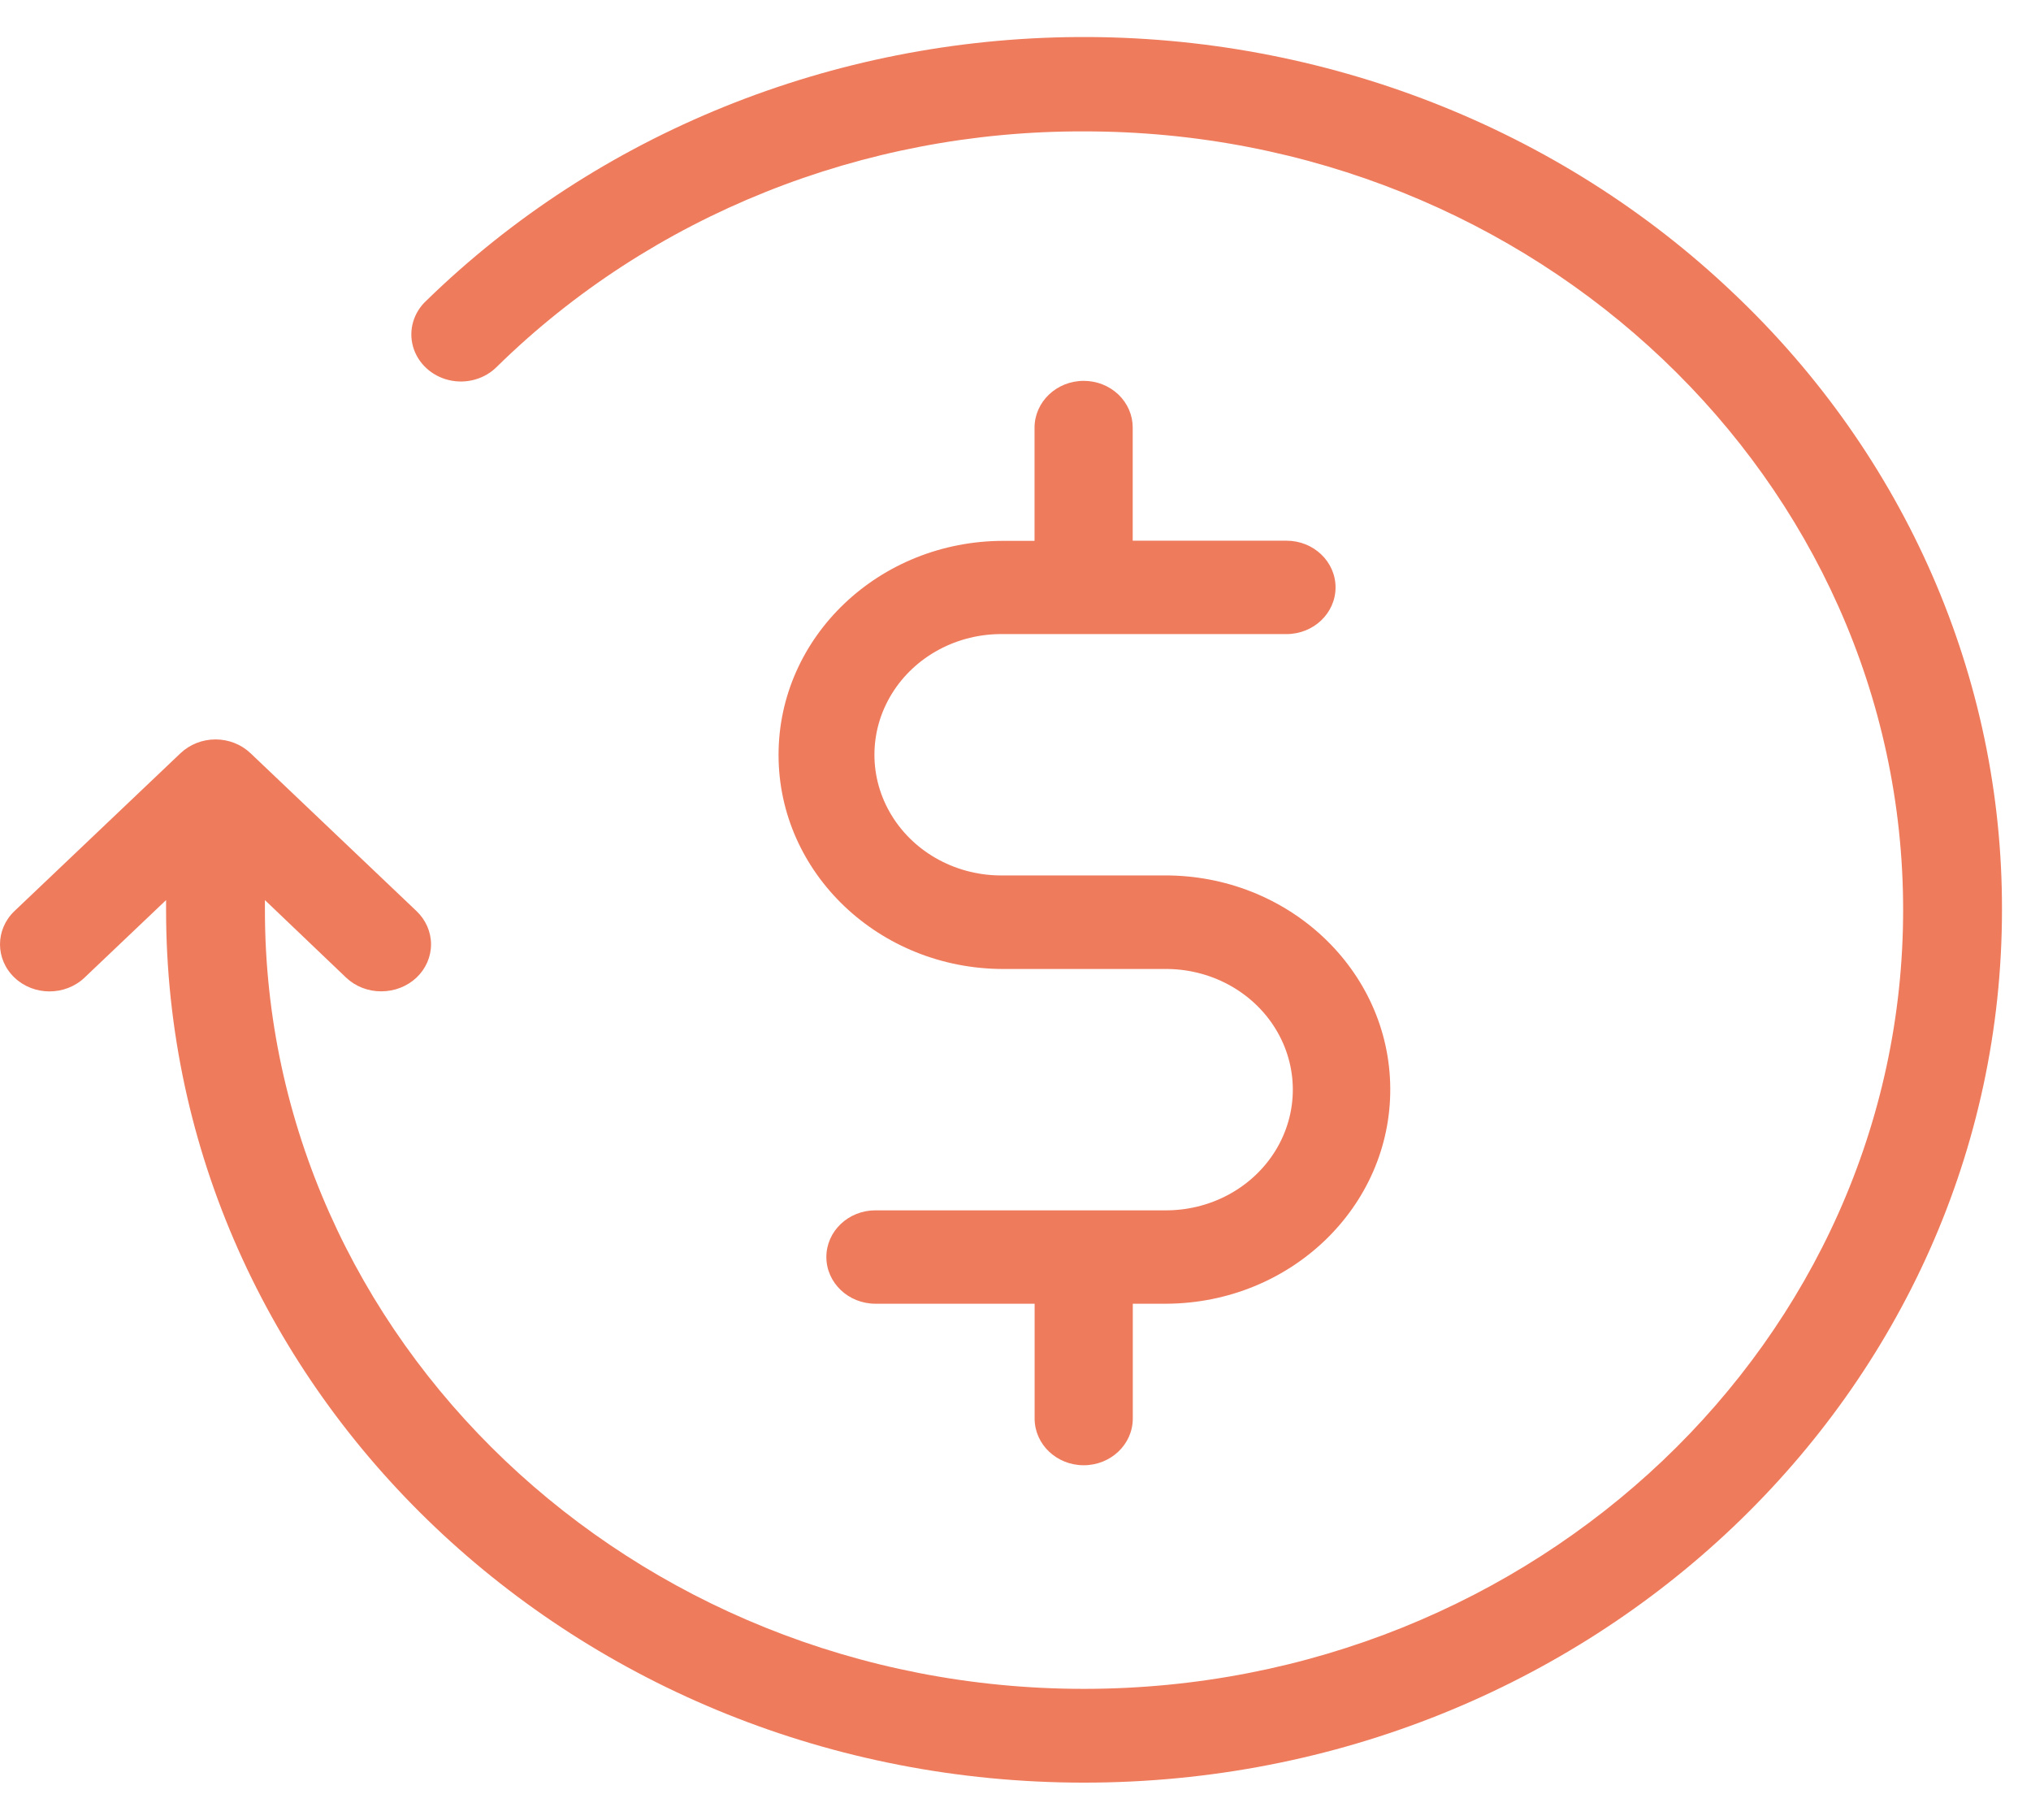
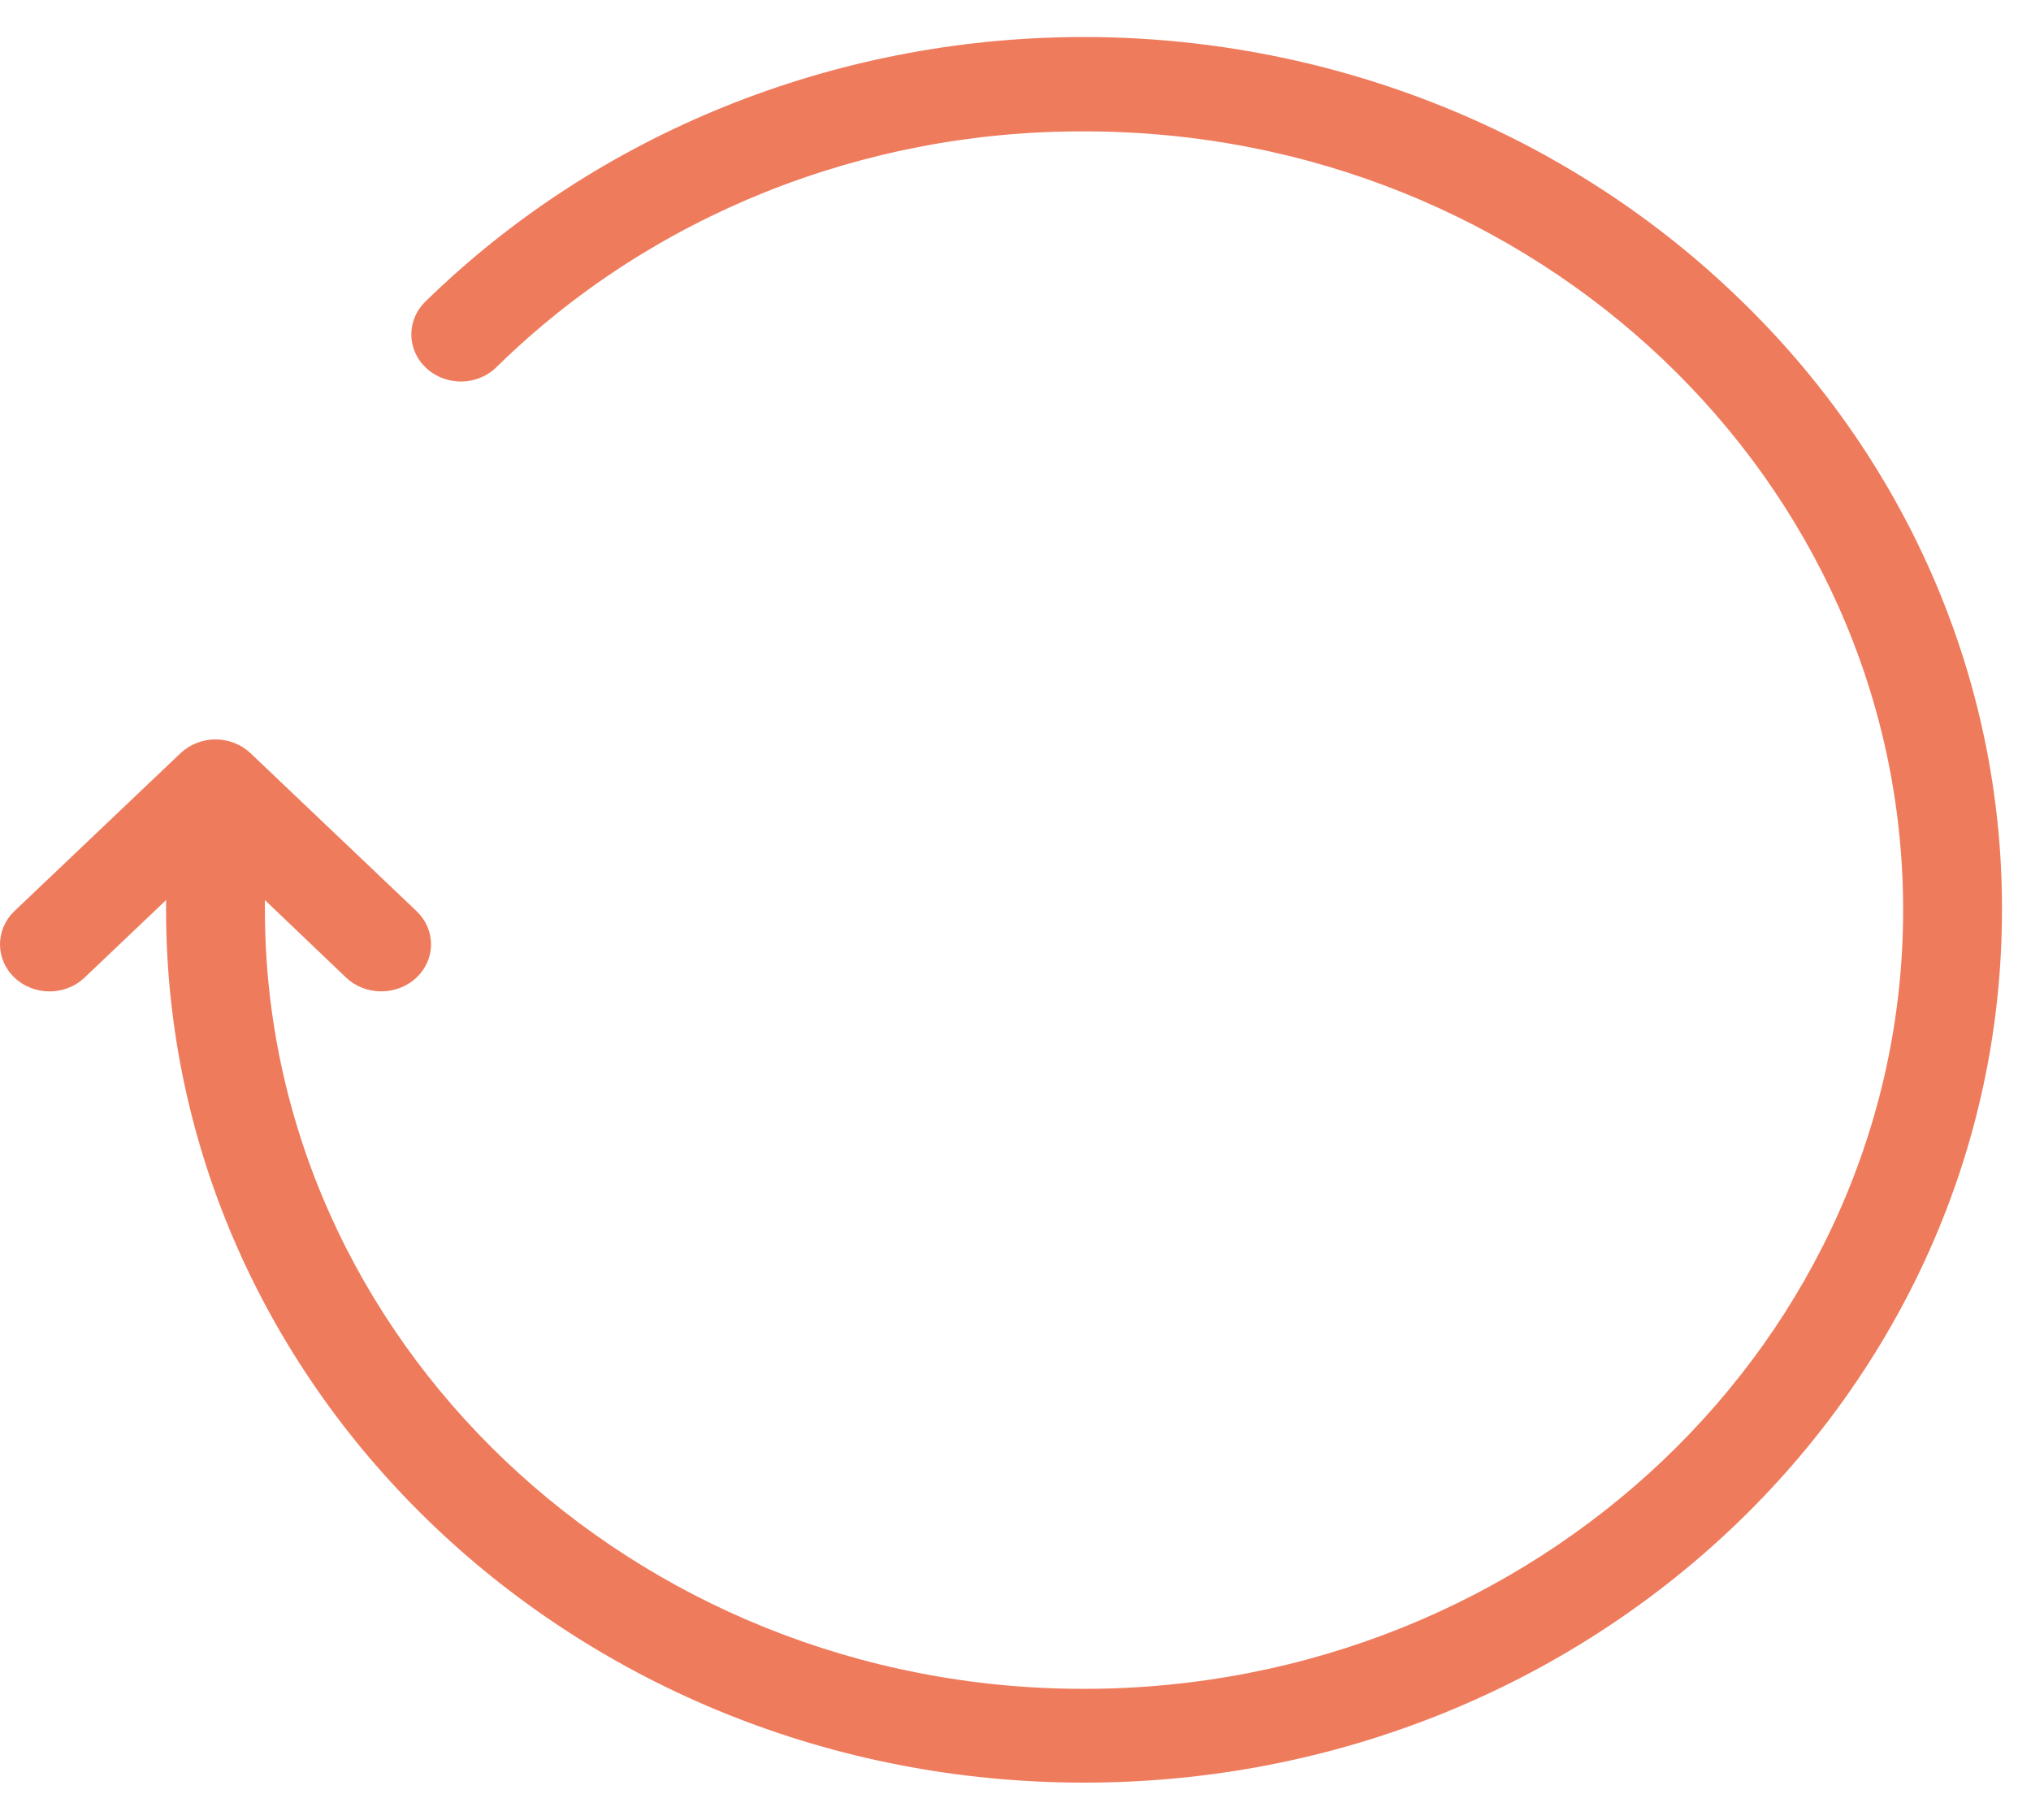
<svg xmlns="http://www.w3.org/2000/svg" width="48px" height="43px" viewBox="0 0 48 43" version="1.1">
  <title>B969DE4B-E48F-4527-BCF0-734C4E4242E9</title>
  <desc>Created with sketchtool.</desc>
  <g id="Page-1" stroke="none" stroke-width="1" fill="none" fill-rule="evenodd">
    <g id="Home---Wallet" transform="translate(-570, -357)" fill="#EF7B5D" fill-rule="nonzero">
      <g id="body" transform="translate(150, 165)">
        <g id="Group-6-Copy" transform="translate(390, 159)">
          <g id="Group-8" transform="translate(30, 32)">
            <g id="repay" transform="translate(0, 1.875)">
              <path d="M40.957,6.043 C36.855,2.142 31.28,-0.034 25.477,0 C19.675,0.035 14.129,2.278 10.078,6.228 C9.772,6.509 9.651,6.927 9.762,7.318 C9.874,7.709 10.2,8.011 10.613,8.108 C11.027,8.205 11.463,8.08 11.752,7.783 C15.388,4.219 20.392,2.214 25.614,2.23 C36.294,2.219 44.978,10.474 44.978,20.626 C44.978,30.778 36.291,39.034 25.615,39.034 C14.939,39.034 6.261,30.778 6.261,20.626 L6.261,20.395 L8.18,22.227 C8.4,22.436 8.7,22.553 9.012,22.551 C9.323,22.551 9.622,22.435 9.843,22.227 C10.063,22.019 10.187,21.736 10.187,21.441 C10.187,21.146 10.063,20.863 9.843,20.654 L5.921,16.924 C5.702,16.716 5.404,16.598 5.094,16.598 C4.783,16.598 4.486,16.716 4.266,16.924 L0.342,20.654 C-0.114,21.089 -0.114,21.793 0.343,22.227 C0.8,22.662 1.541,22.661 1.998,22.227 L3.925,20.395 L3.925,20.626 C3.925,32.016 13.638,41.25 25.62,41.25 C37.601,41.25 47.314,32.016 47.314,20.626 C47.328,15.153 45.039,9.902 40.957,6.043 Z" id="Path" />
-               <path d="M25.61,8.125 C24.97,8.126 24.452,8.62 24.45,9.229 L24.45,11.906 L23.716,11.906 C20.78,11.906 18.4,14.17 18.4,16.964 C18.4,19.758 20.78,22.023 23.716,22.023 L27.505,22.023 C28.588,22.005 29.597,22.545 30.144,23.434 C30.691,24.324 30.691,25.425 30.144,26.315 C29.597,27.204 28.588,27.744 27.505,27.726 L20.69,27.726 C20.05,27.726 19.53,28.22 19.53,28.829 C19.53,29.439 20.05,29.933 20.69,29.933 L24.452,29.933 L24.452,32.646 C24.452,33.256 24.971,33.75 25.612,33.75 C26.253,33.75 26.772,33.256 26.772,32.646 L26.772,29.933 L27.574,29.933 C30.511,29.914 32.876,27.634 32.857,24.839 C32.838,22.044 30.441,19.793 27.504,19.812 L23.715,19.812 C22.632,19.83 21.624,19.29 21.077,18.401 C20.529,17.511 20.529,16.41 21.077,15.52 C21.624,14.631 22.632,14.091 23.715,14.109 L30.404,14.109 C31.045,14.109 31.564,13.615 31.564,13.006 C31.564,12.396 31.045,11.902 30.404,11.902 L26.77,11.902 L26.77,9.229 C26.771,8.936 26.649,8.655 26.431,8.447 C26.213,8.24 25.918,8.124 25.61,8.125 L25.61,8.125 Z" id="Path" />
            </g>
          </g>
        </g>
      </g>
    </g>
  </g>
</svg>